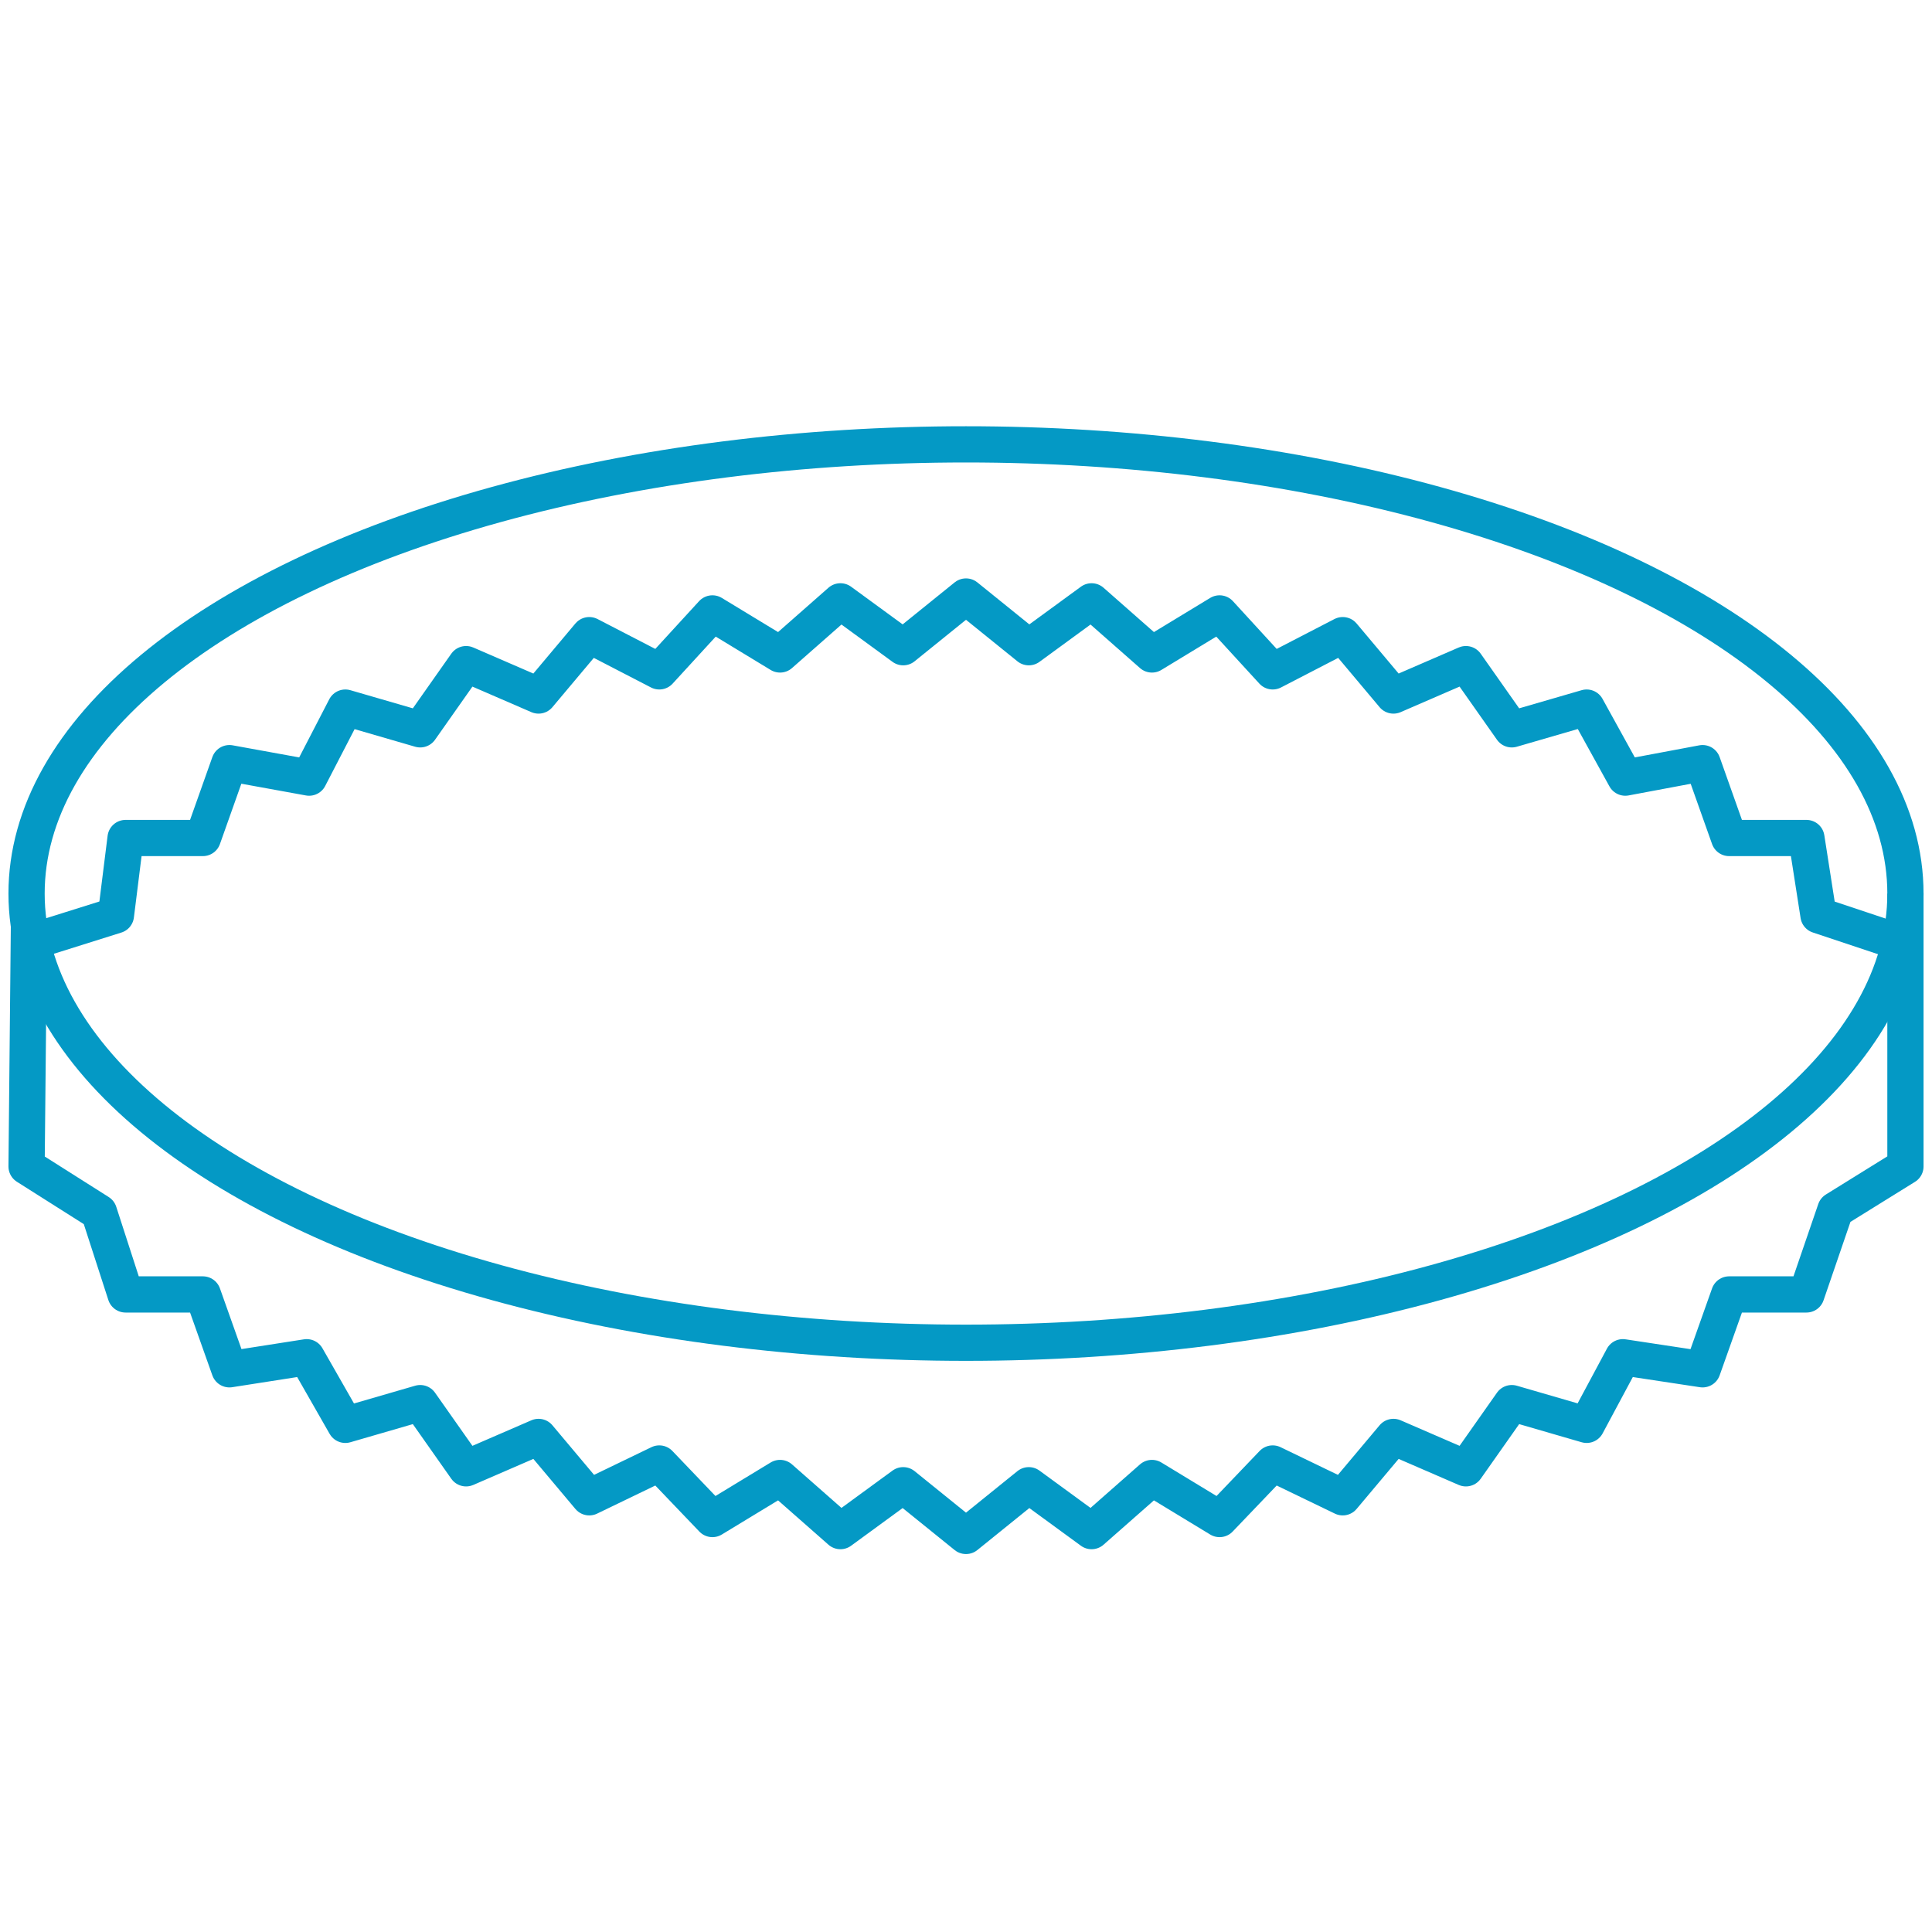
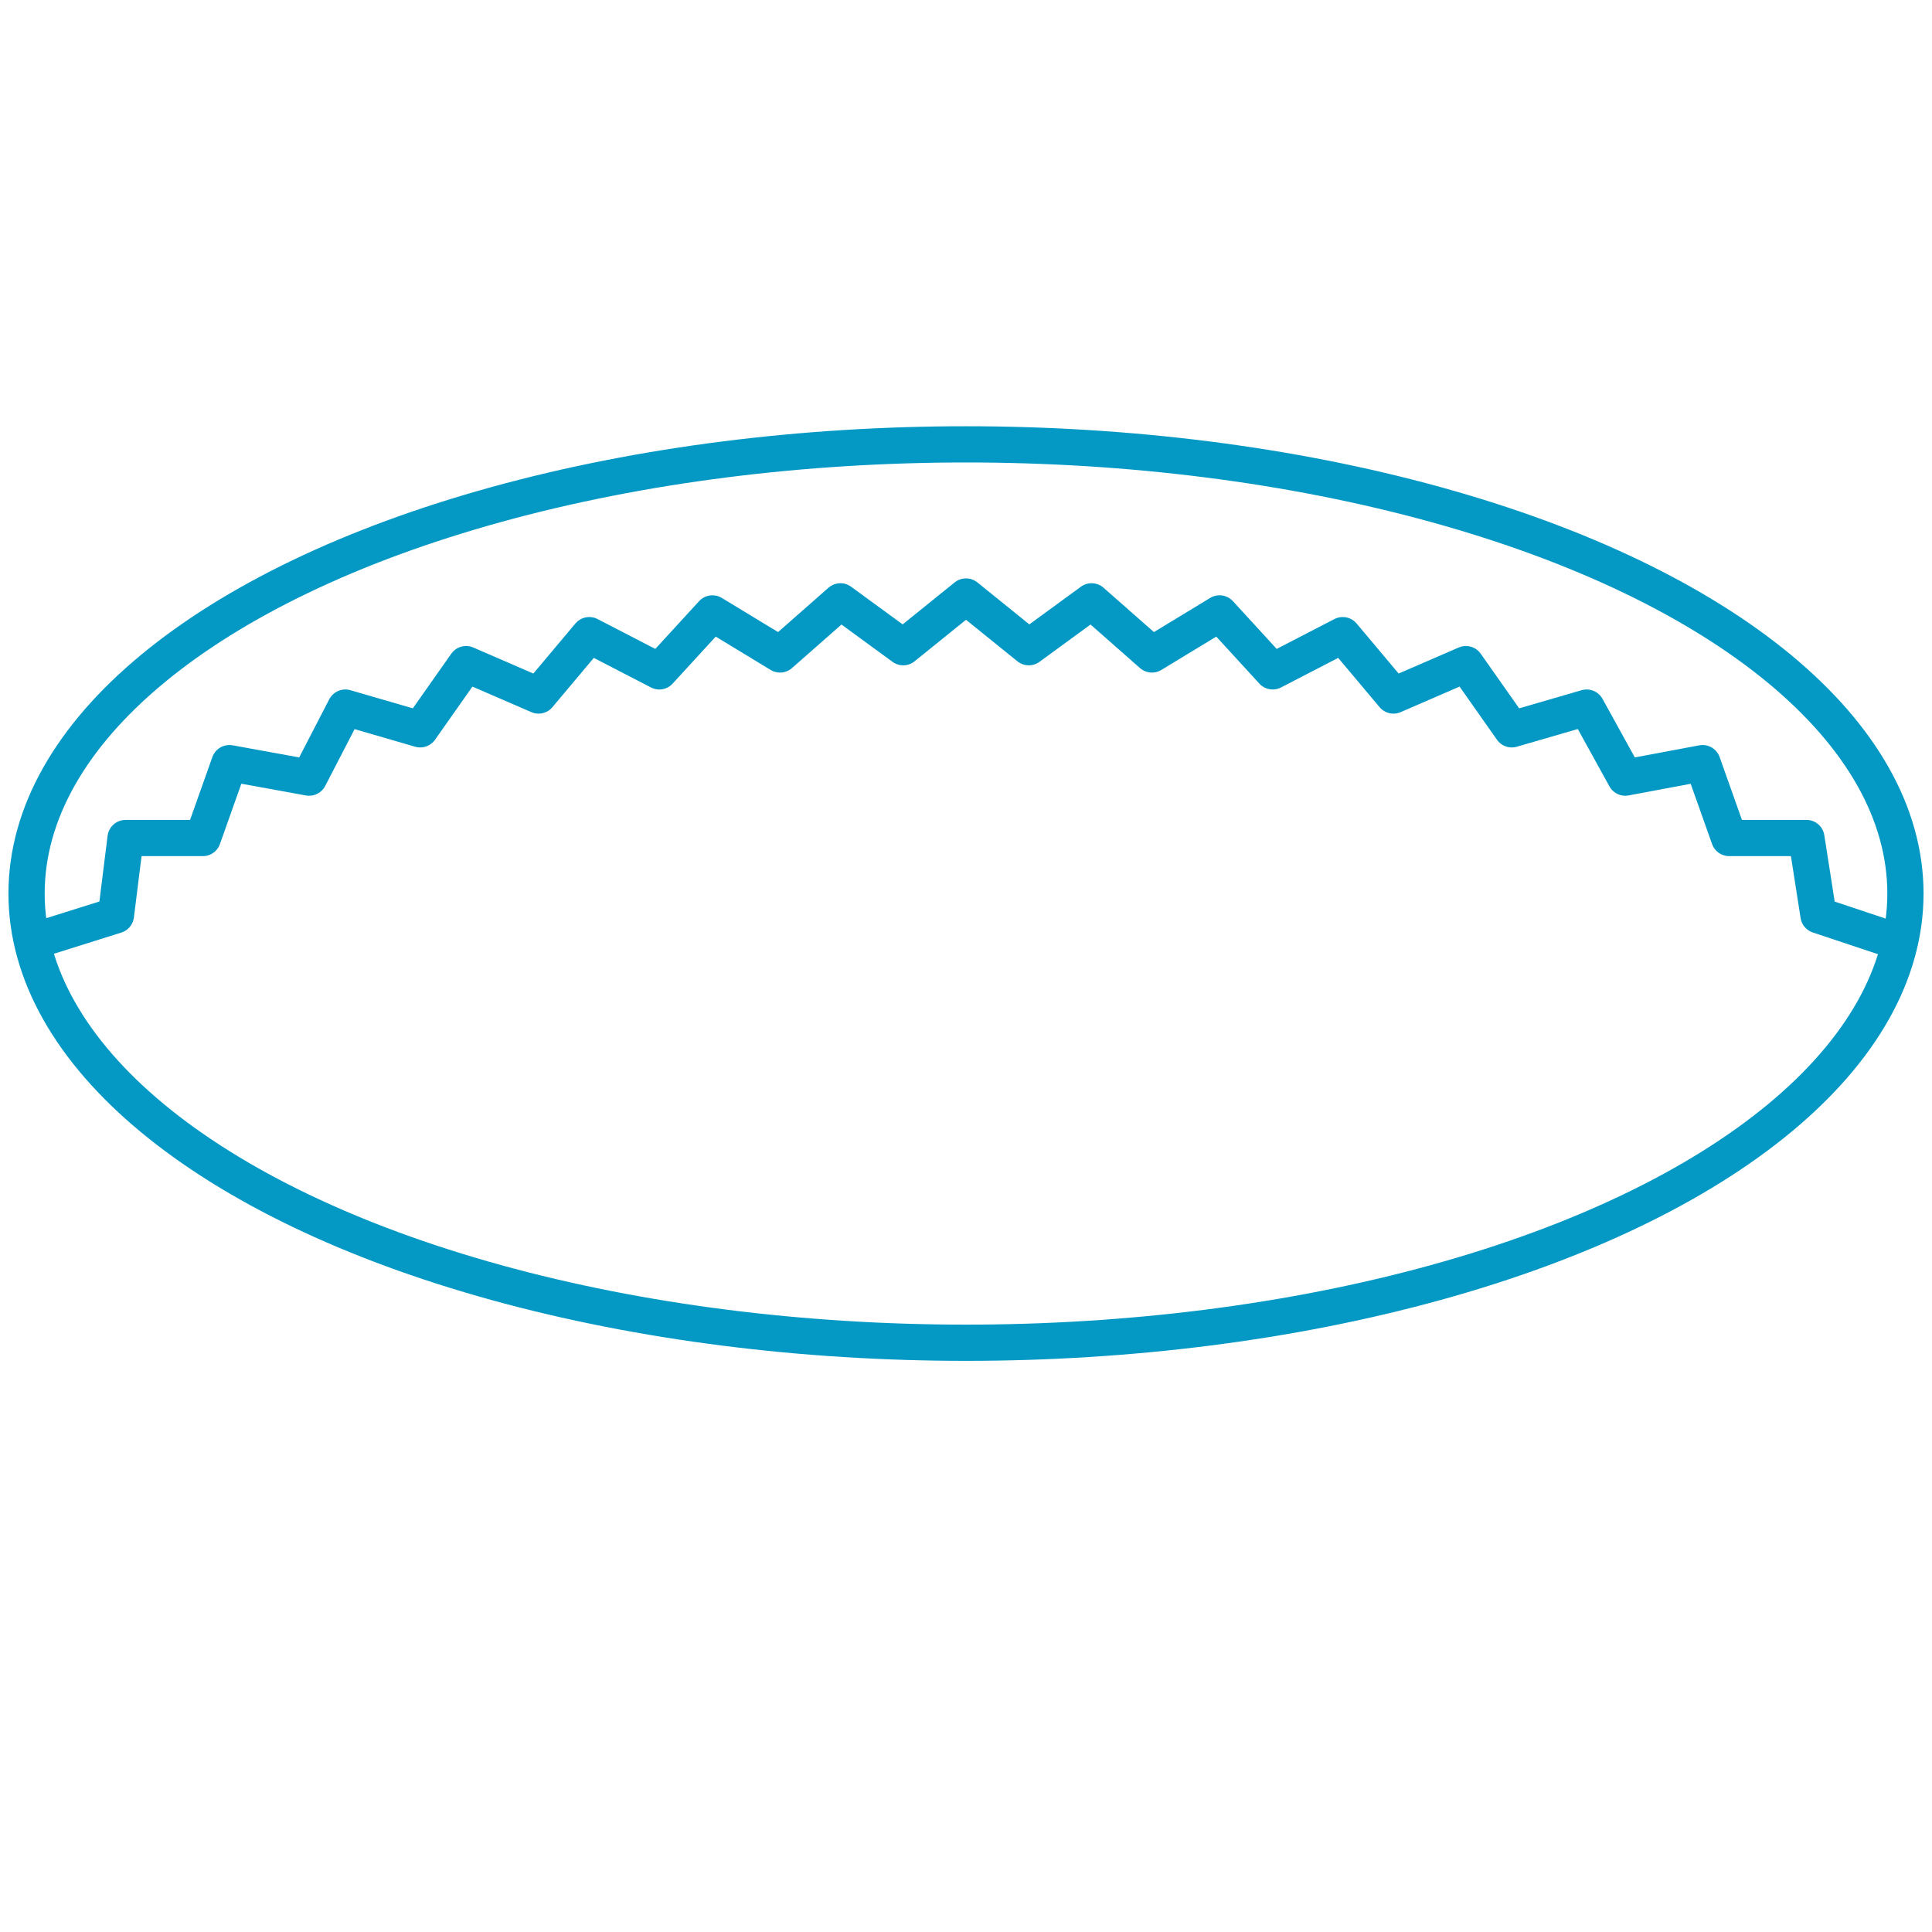
<svg xmlns="http://www.w3.org/2000/svg" width="80" height="80" fill="none">
  <style type="text/css">
	.st0{fill:none;stroke:#0499C5;stroke-width:1.5;stroke-linejoin:round;stroke-miterlimit:10;}
</style>
  <g>
    <ellipse class="st0" cx="40" cy="37" rx="38.9" ry="18.6" />
    <polyline class="st0" points="1.3,39 4.8,37.9 5.2,34.7 8.4,34.7 9.5,31.6 12.8,32.2 14.3,29.3 17.4,30.2 19.3,27.5 22.3,28.8    24.4,26.3 27.3,27.8 29.5,25.4 32.3,27.1 34.8,24.9 37.4,26.8 40,24.7 42.6,26.8 45.2,24.9 47.7,27.1 50.5,25.4 52.7,27.8    55.6,26.3 57.7,28.8 60.7,27.5 62.6,30.2 65.7,29.3 67.3,32.2 70.5,31.6 71.6,34.7 74.8,34.7 75.3,37.9 78.6,39  " />
-     <polyline class="st0" points="78.9,37 78.9,48.3 76,50.1 74.8,53.6 71.6,53.6 70.5,56.7 67.2,56.2 65.7,59 62.6,58.1 60.7,60.8    57.7,59.5 55.6,62 52.7,60.6 50.5,62.9 47.7,61.2 45.2,63.4 42.6,61.5 40,63.6 37.4,61.5 34.8,63.4 32.3,61.2 29.5,62.9 27.3,60.6    24.4,62 22.3,59.5 19.3,60.8 17.4,58.1 14.3,59 12.7,56.2 9.5,56.7 8.4,53.6 5.2,53.6 4.1,50.2 1.1,48.3 1.2,38.2  " />
  </g>
</svg>